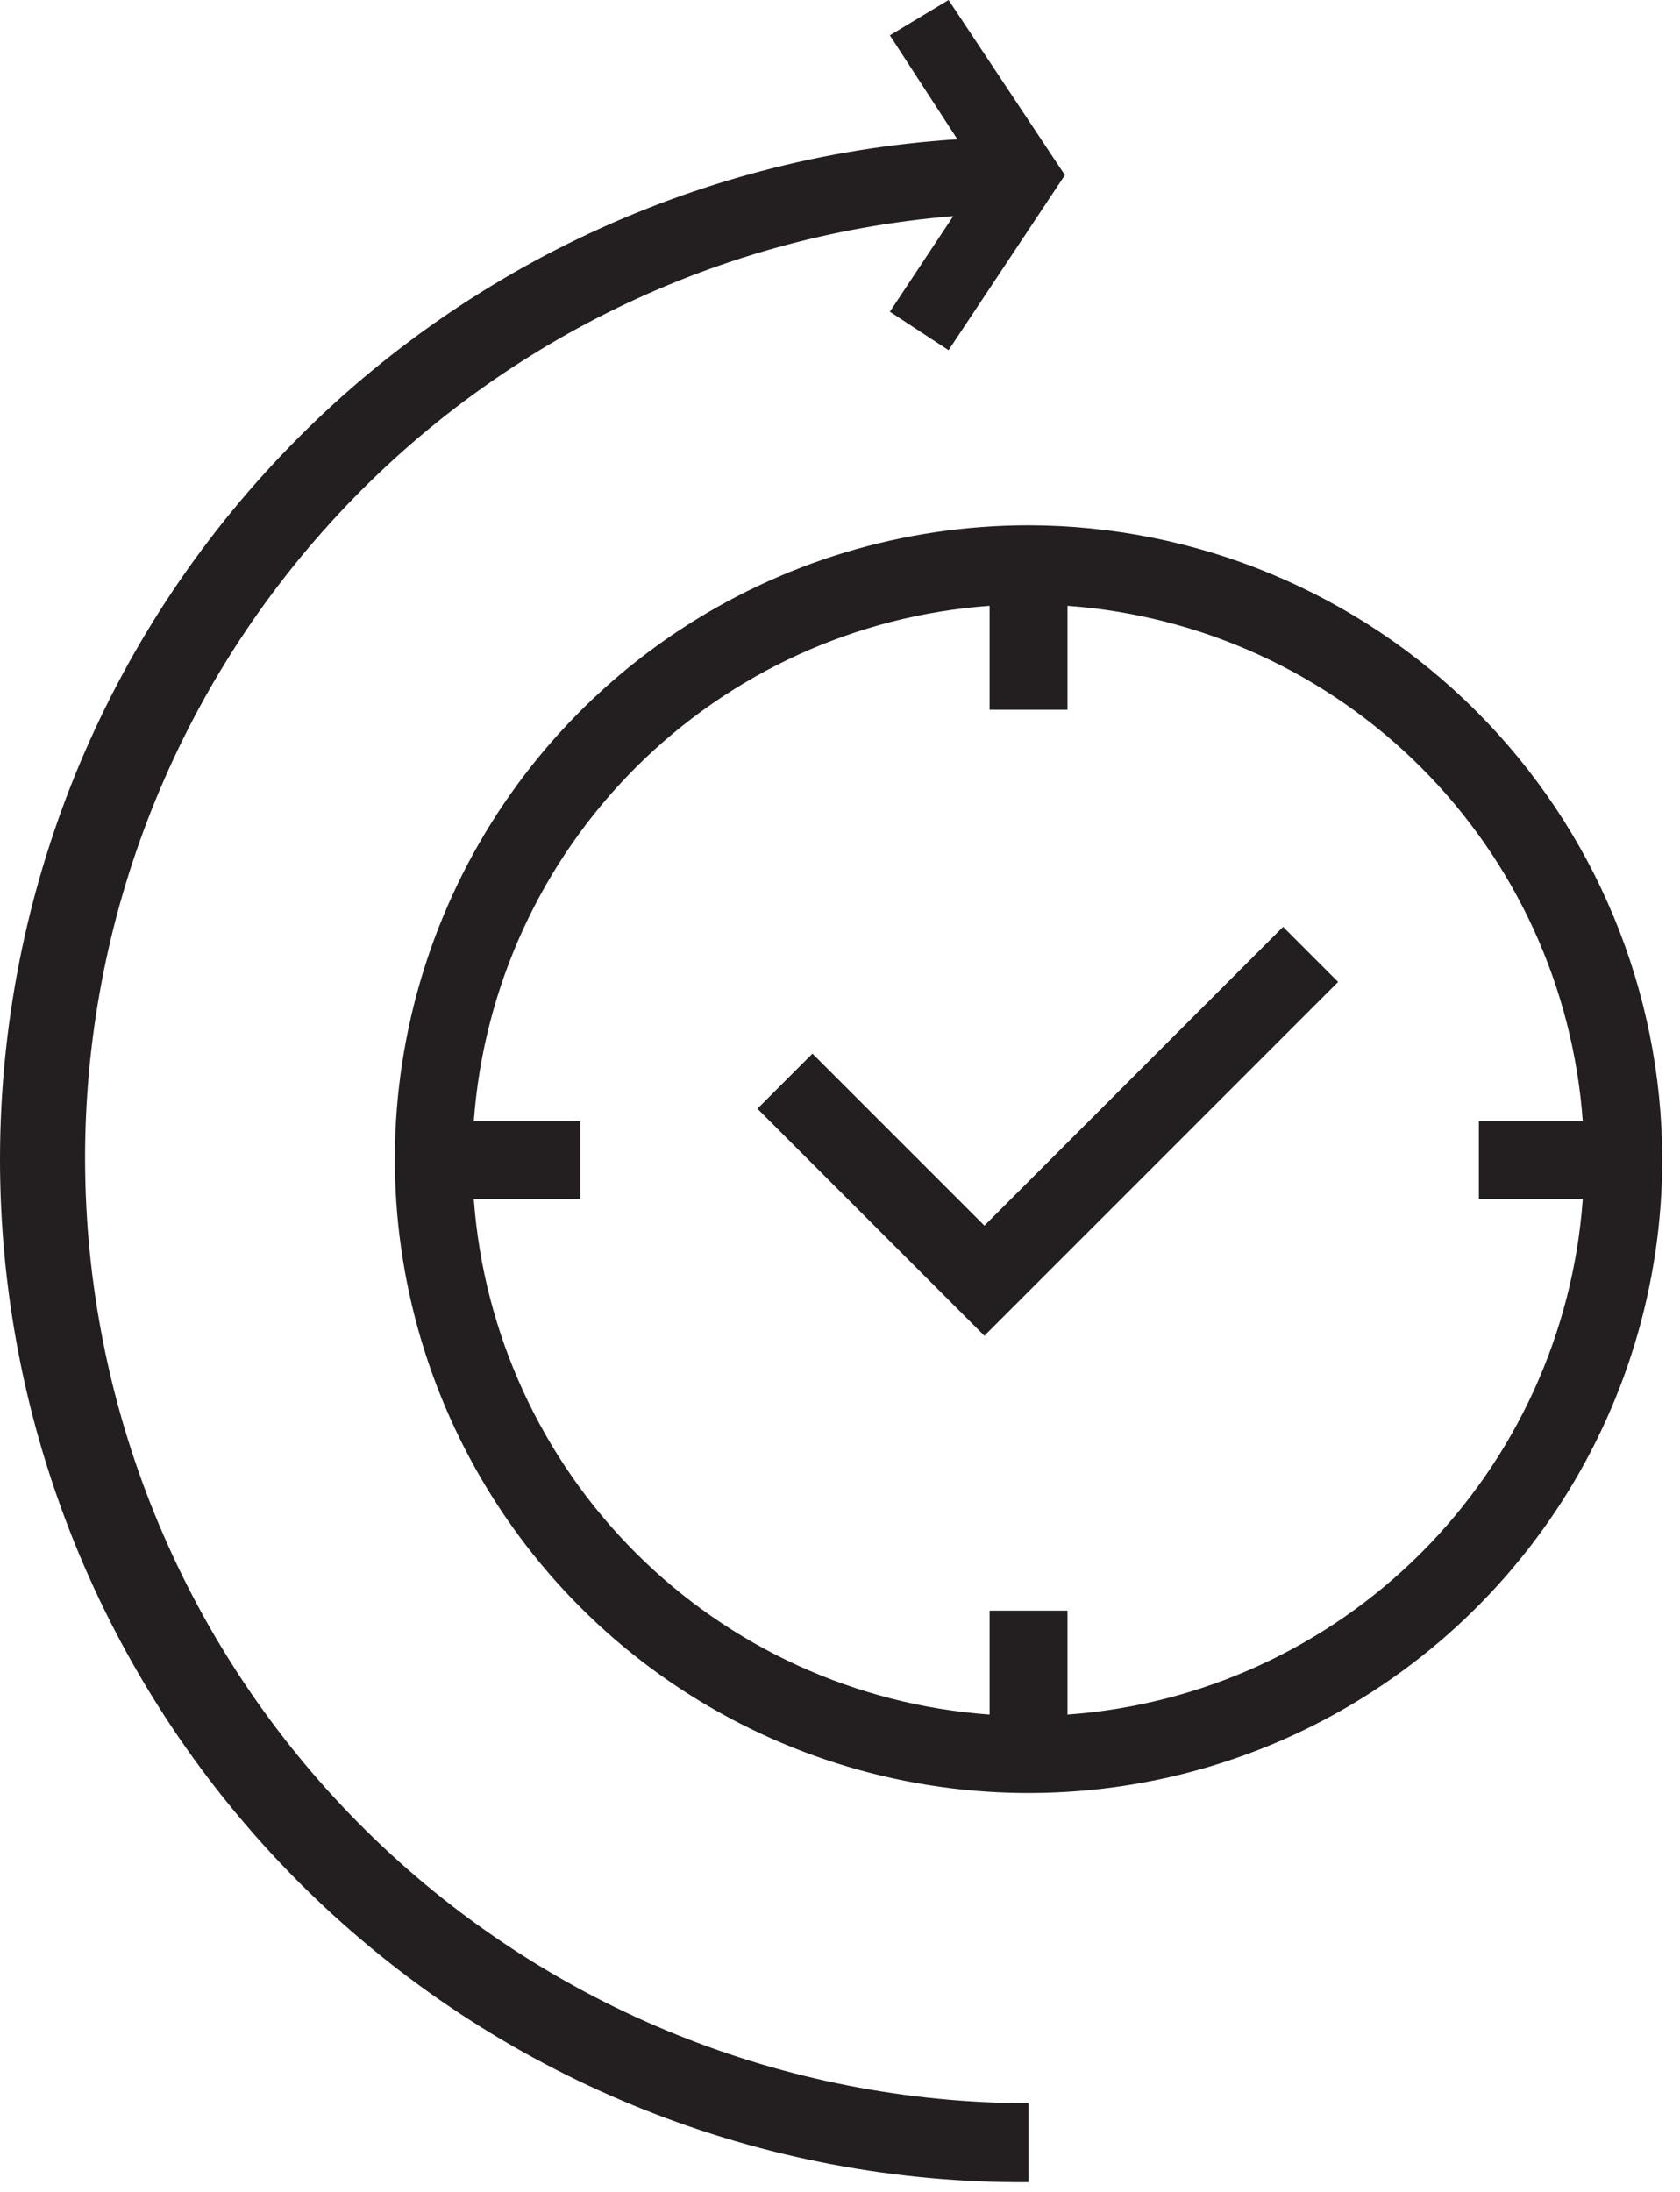
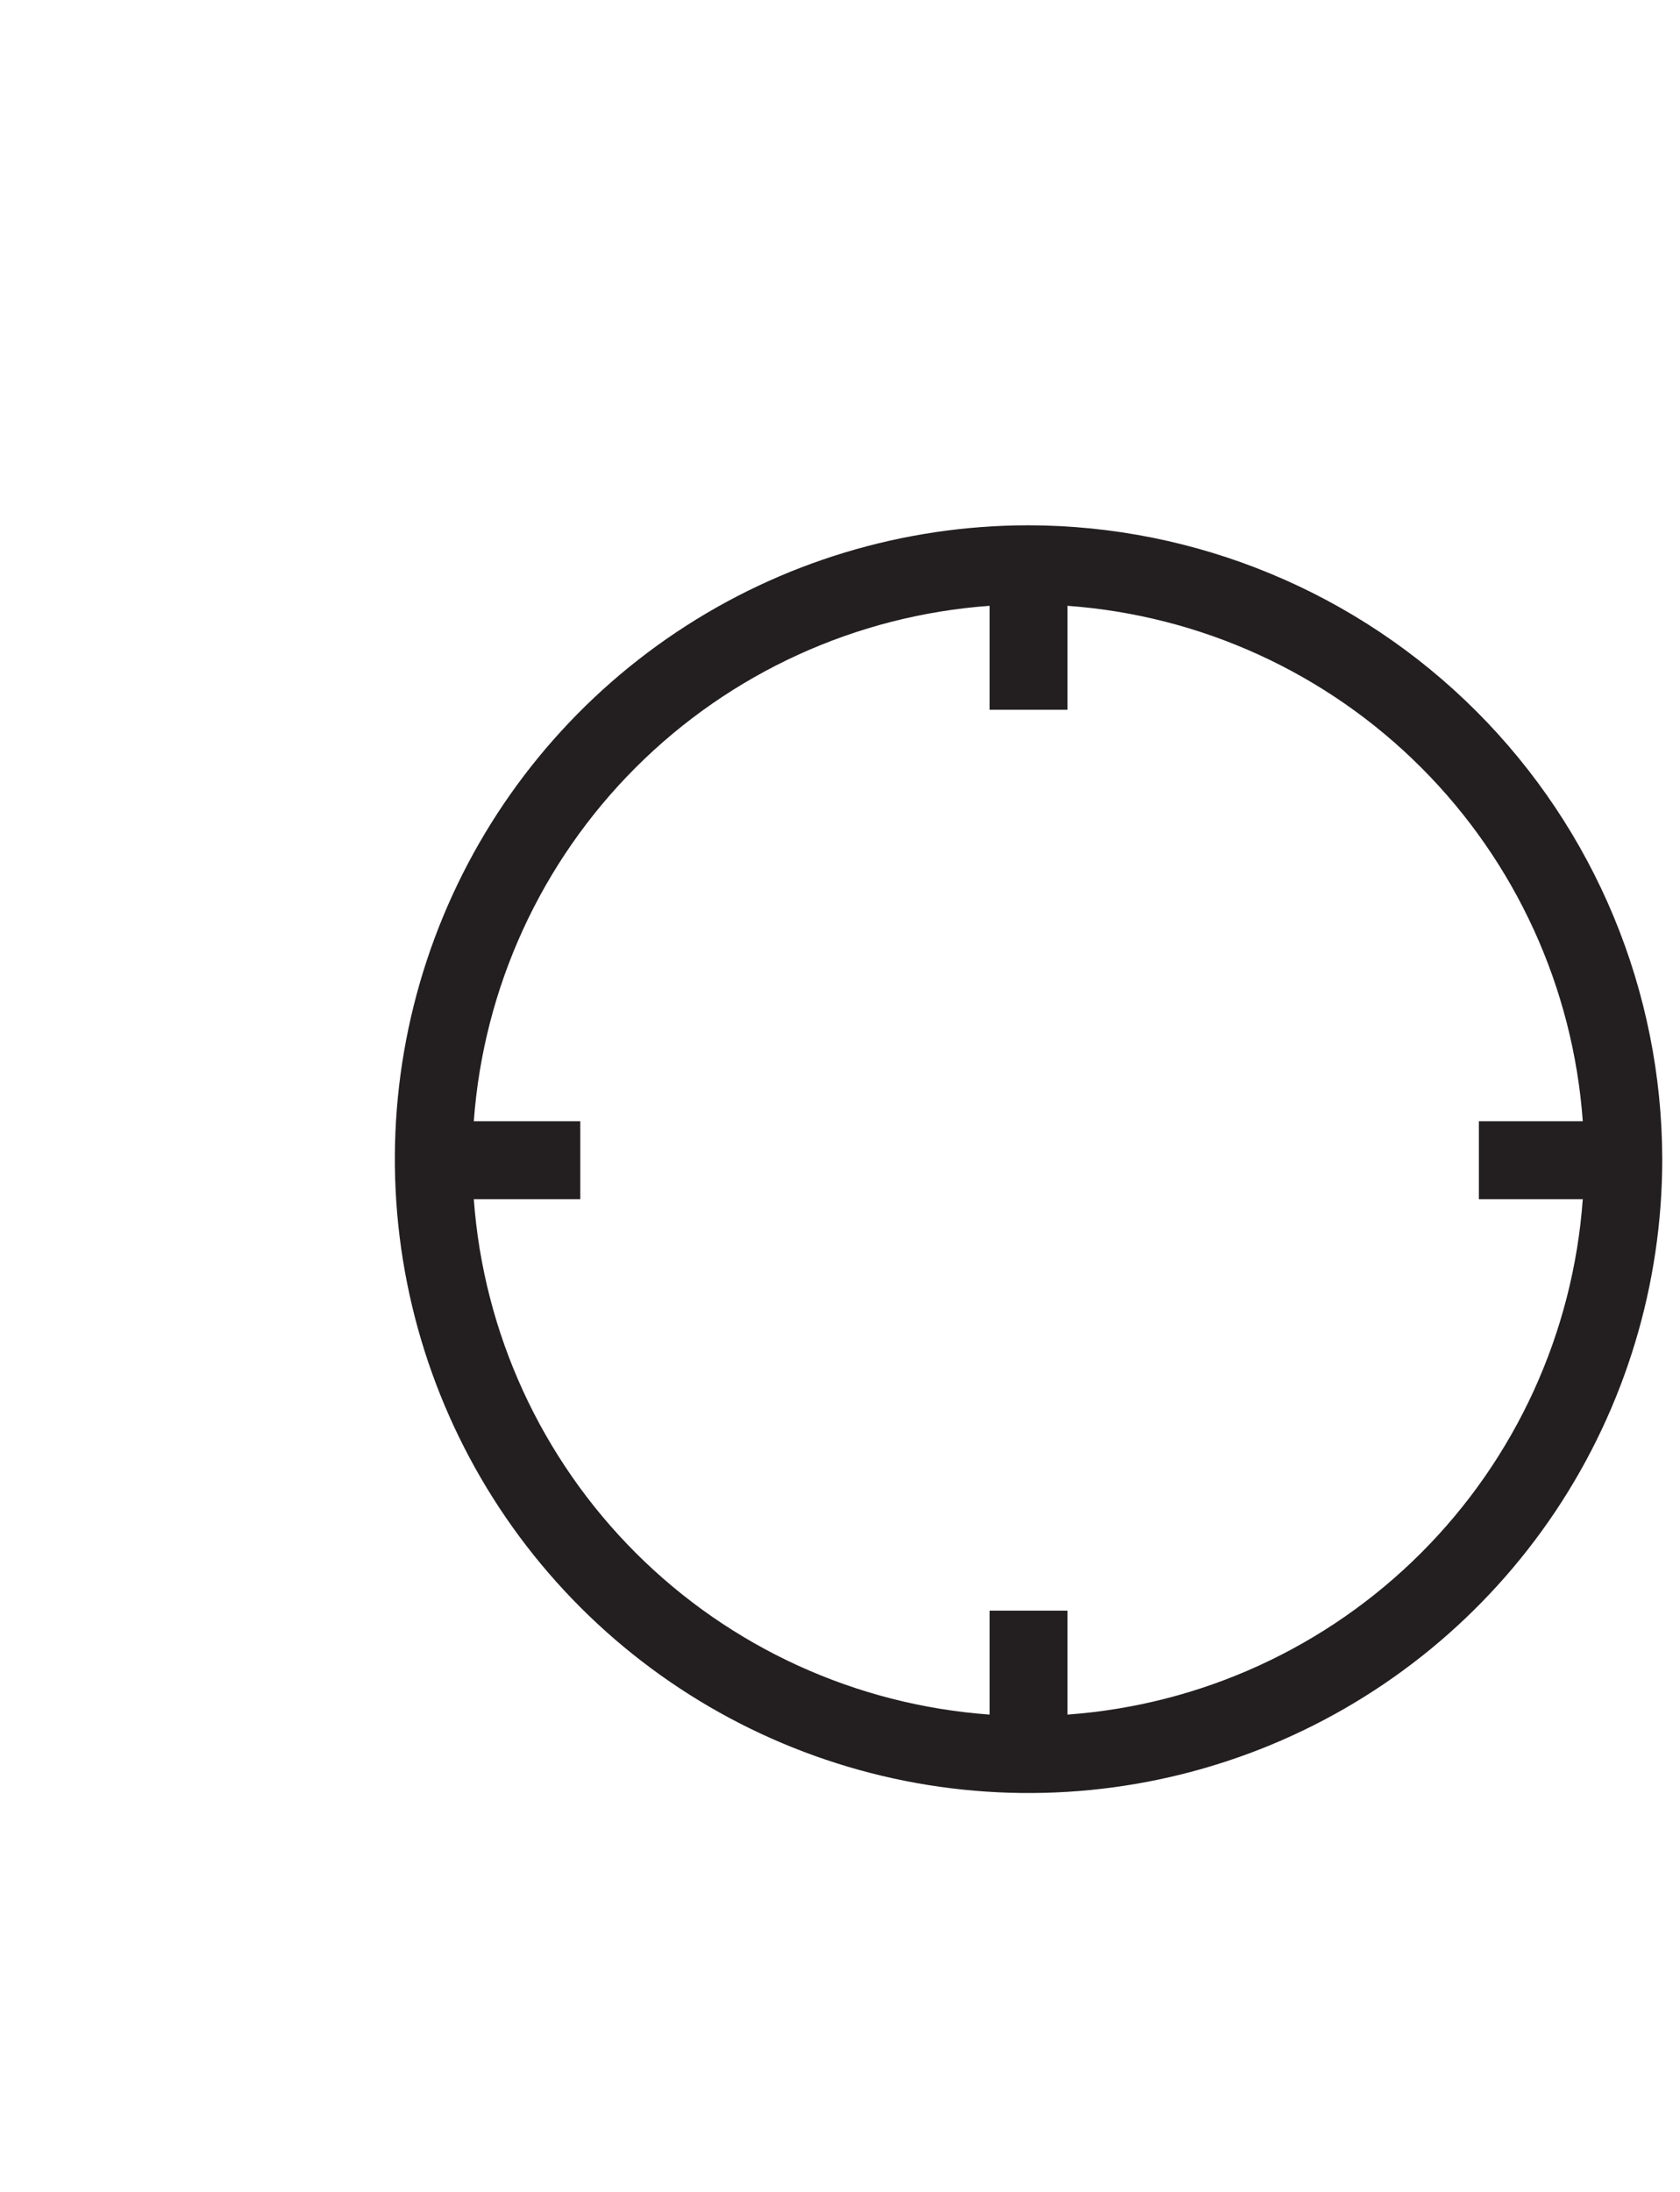
<svg xmlns="http://www.w3.org/2000/svg" width="46" height="60" viewBox="0 0 46 60" fill="none">
  <path d="M28.163 14.379C24.731 14.379 21.376 15.396 18.523 17.303C15.669 19.21 13.445 21.92 12.132 25.09C10.819 28.261 10.475 31.749 11.145 35.115C11.814 38.481 13.467 41.573 15.893 43.999C18.32 46.426 21.412 48.078 24.778 48.748C28.143 49.417 31.632 49.074 34.803 47.761C37.973 46.447 40.683 44.223 42.59 41.37C44.496 38.517 45.514 35.162 45.514 31.73C45.506 27.131 43.676 22.722 40.423 19.469C37.171 16.217 32.762 14.386 28.163 14.379ZM29.229 46.934V44.089H27.096V46.934C23.44 46.67 20.001 45.1 17.408 42.509C14.815 39.918 13.24 36.481 12.973 32.825H15.889V30.692H12.973C13.24 27.036 14.815 23.599 17.408 21.008C20.001 18.418 23.44 16.847 27.096 16.583V19.428H29.229V16.583C32.884 16.847 36.321 18.418 38.912 21.009C41.503 23.6 43.074 27.037 43.338 30.692H40.493V32.825H43.338C43.074 36.48 41.503 39.917 38.912 42.508C36.321 45.099 32.884 46.67 29.229 46.934Z" fill="#231F20" />
-   <path d="M28.163 57.6V59.734C20.878 59.779 13.864 56.982 8.608 51.938C3.353 46.894 0.271 39.999 0.017 32.719C-0.237 25.439 2.358 18.347 7.25 12.949C12.141 7.552 18.945 4.274 26.214 3.812L24.365 0.967L25.973 0L29.158 4.793L25.973 9.586L24.365 8.533L26.101 5.916C19.446 6.458 13.259 9.551 8.833 14.549C4.406 19.547 2.084 26.063 2.35 32.733C2.616 39.404 5.451 45.714 10.262 50.343C15.072 54.972 21.487 57.562 28.163 57.572V57.6Z" fill="#231F20" />
-   <path d="M26.954 36.564L20.739 30.349L22.246 28.841L26.954 33.549L35.132 25.371L36.639 26.879L26.954 36.564Z" fill="#231F20" />
</svg>